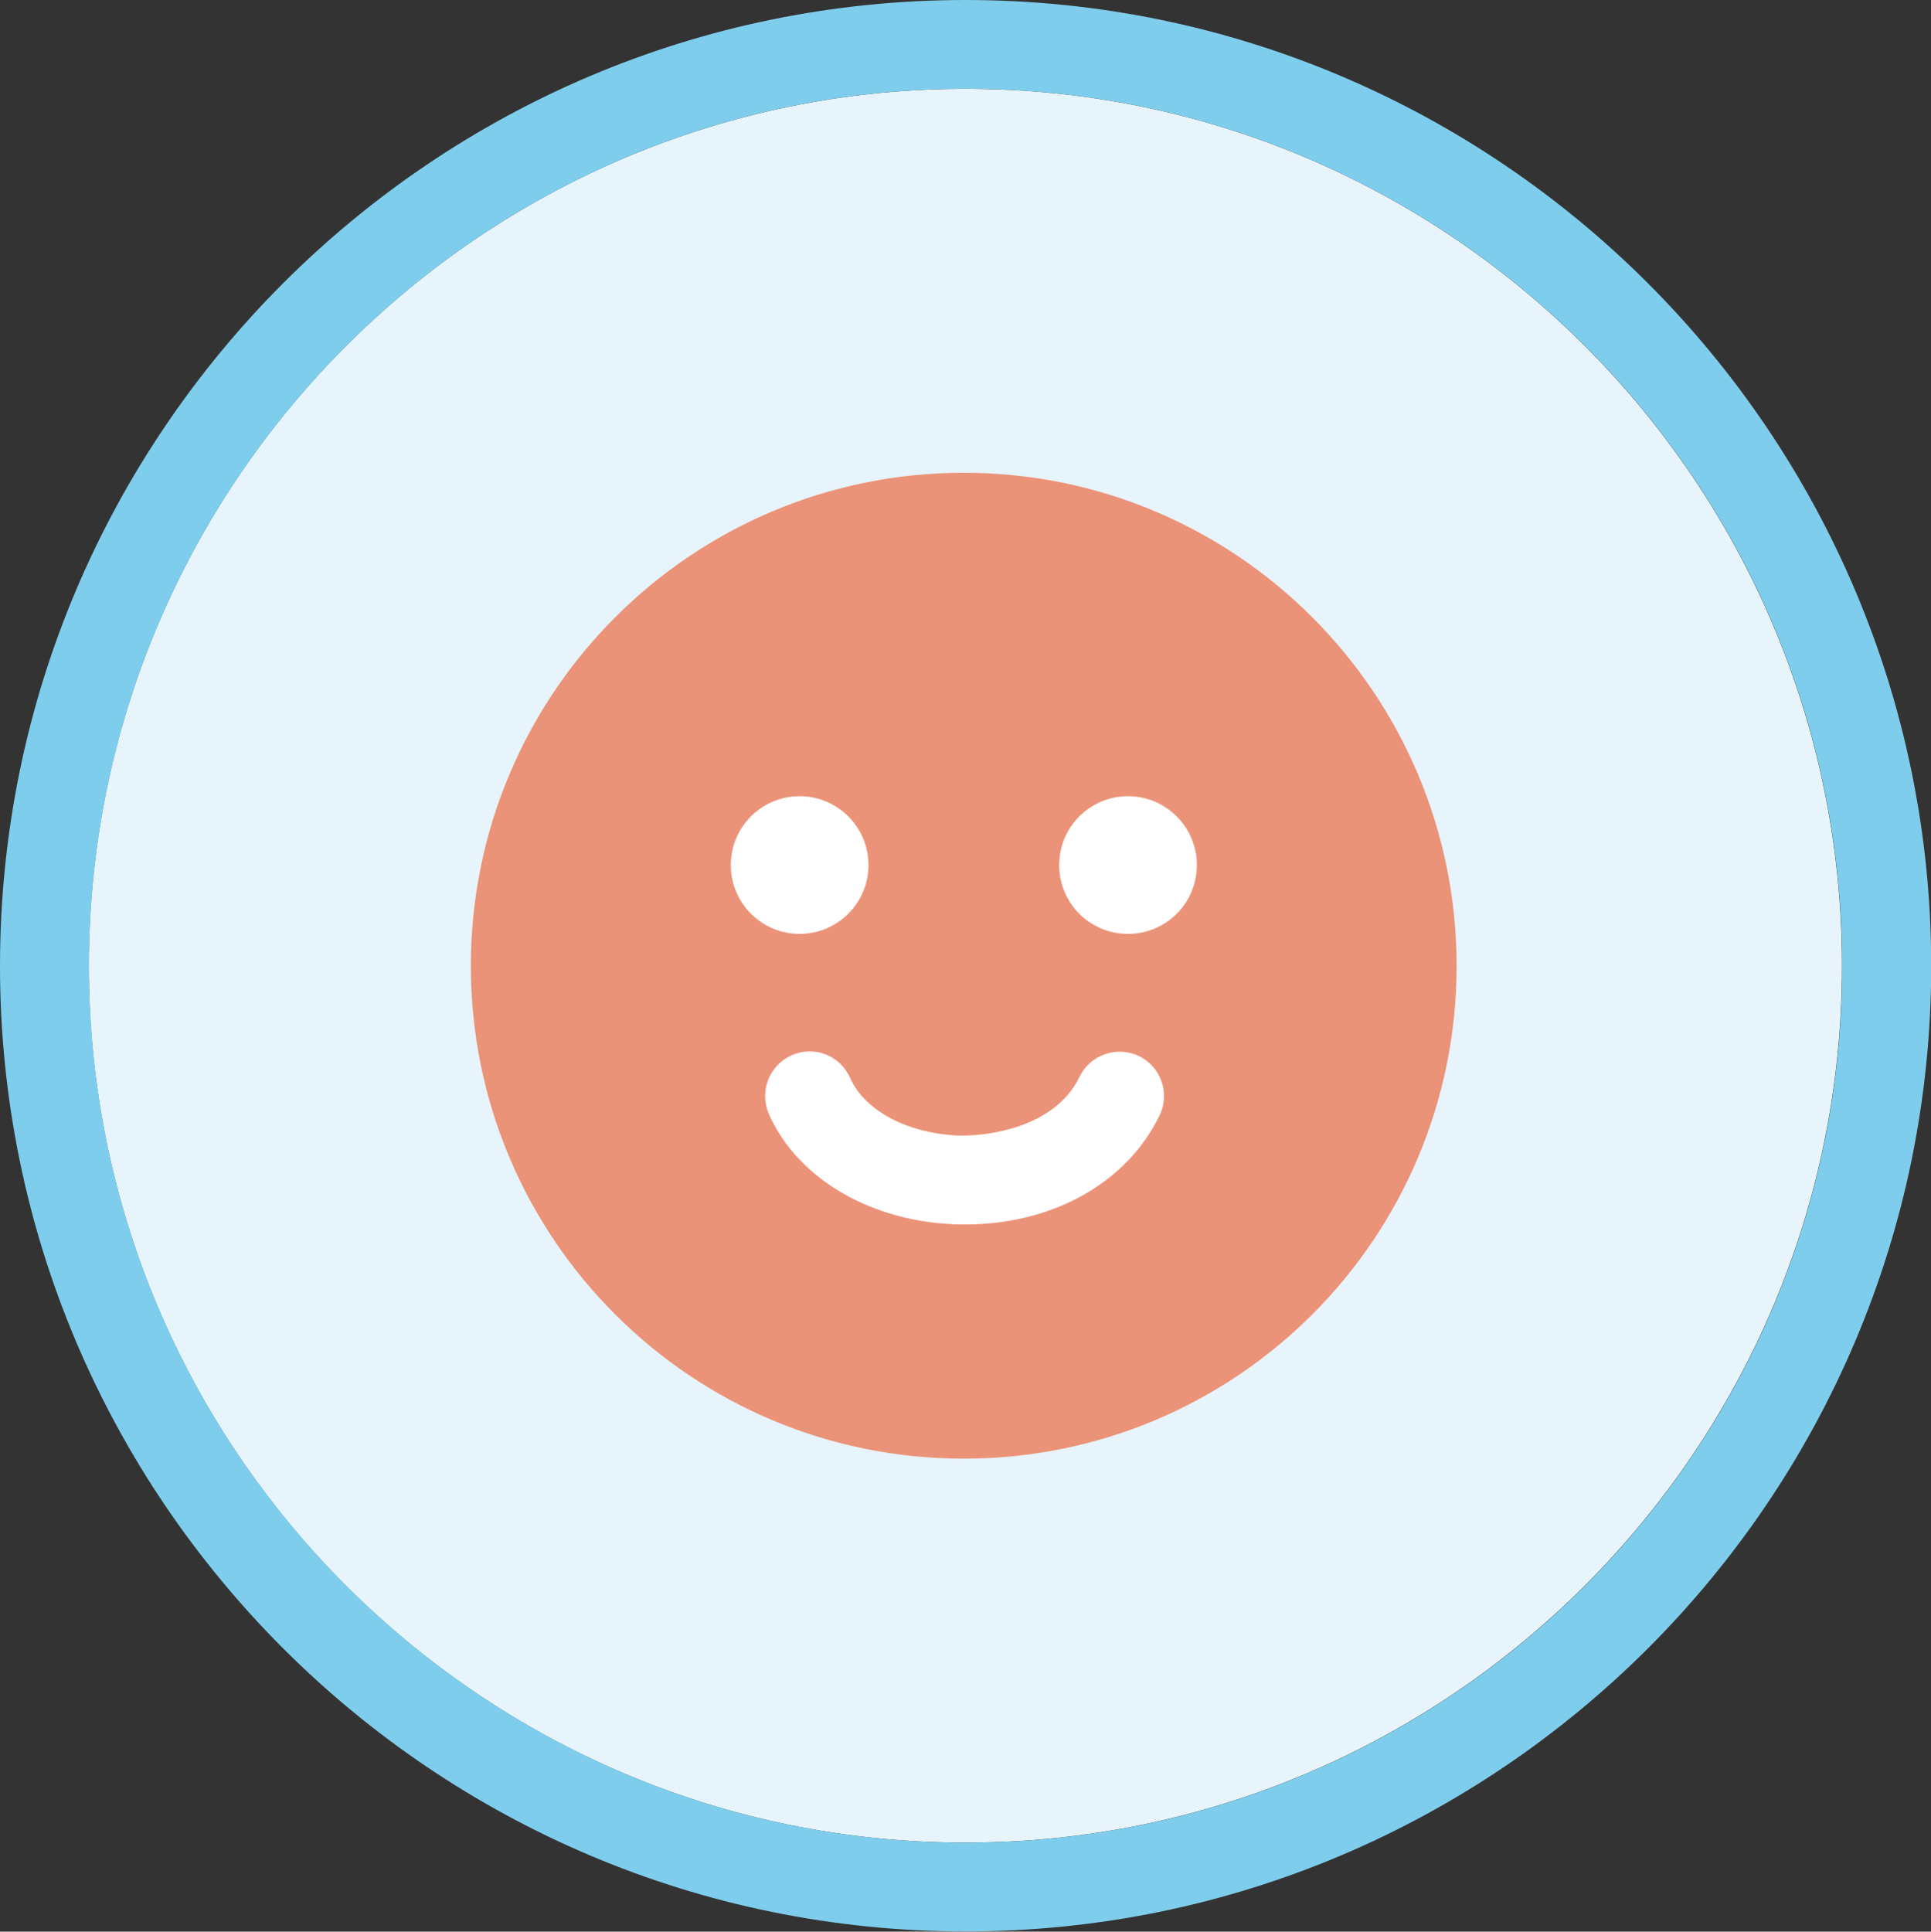
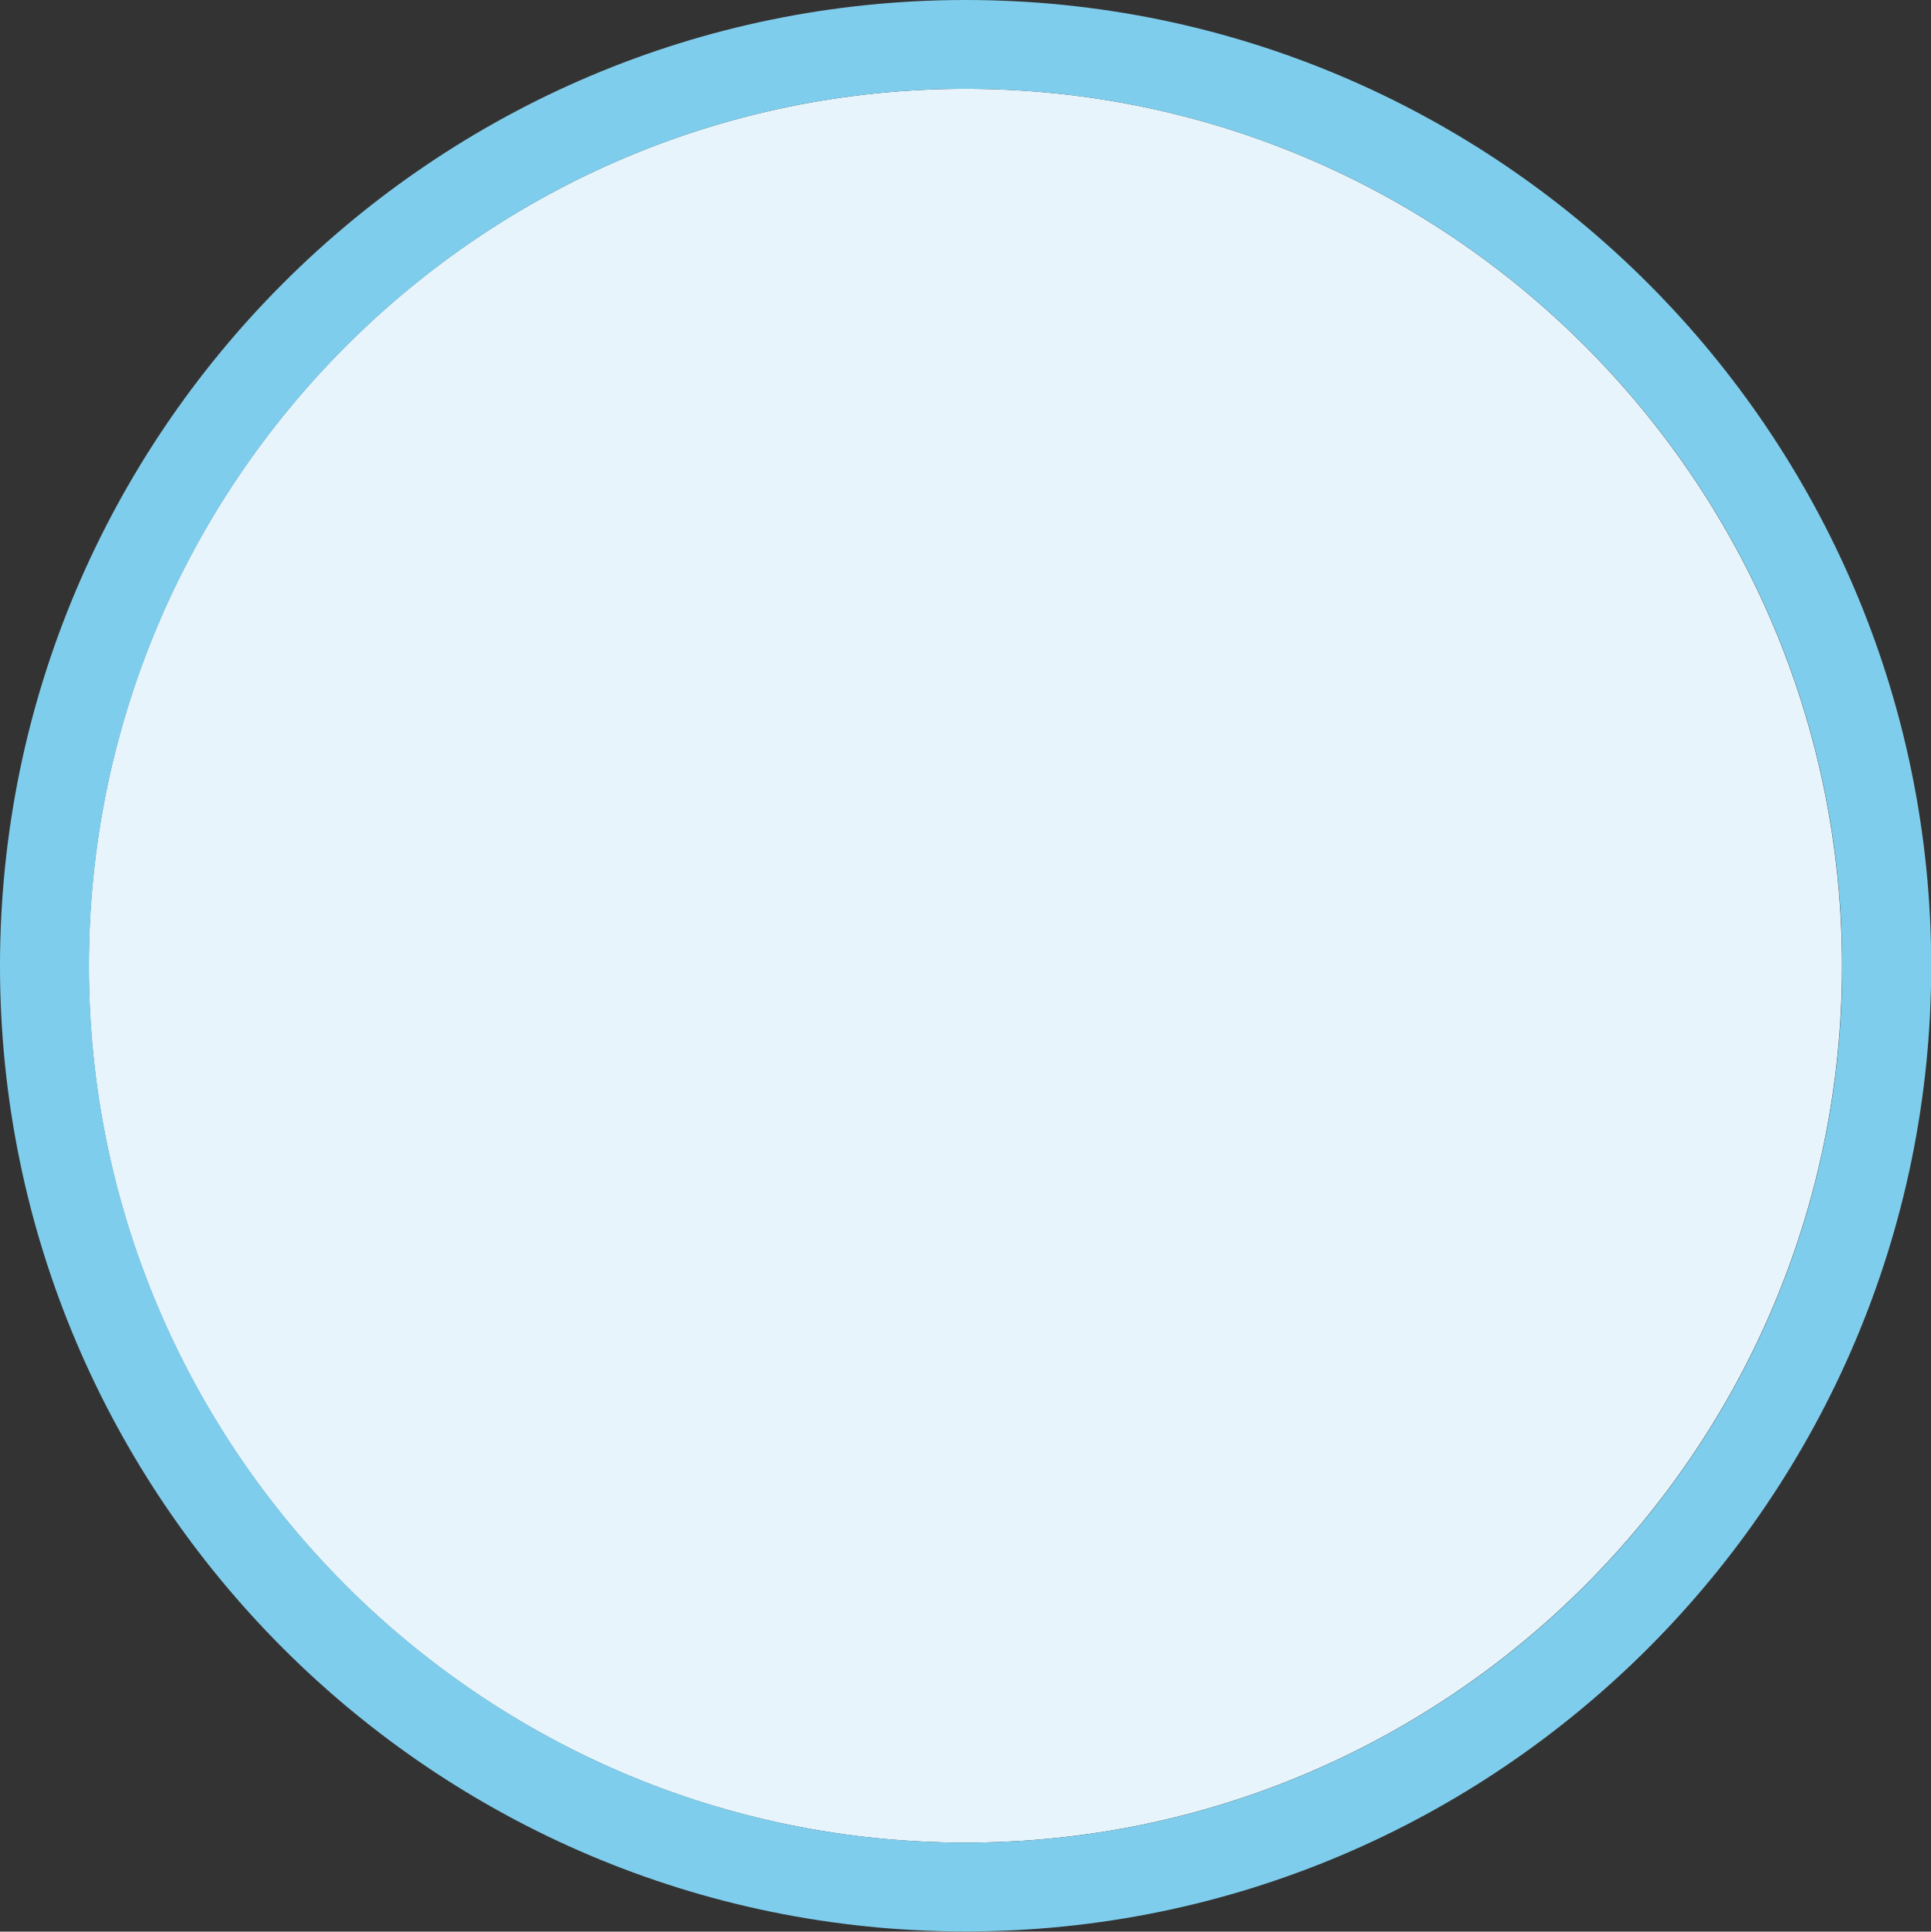
<svg xmlns="http://www.w3.org/2000/svg" id="_レイヤー_2" data-name="レイヤー 2" viewBox="0 0 92.85 92.87">
  <rect x="0" y="0" width="92.85" height="92.87" fill="#333333" stroke="none" />
  <defs>
    <style>
      .cls-1 {
        fill: #fff;
      }

      .cls-2 {
        fill: #7fcdec;
      }

      .cls-3 {
        fill: #eb9378;
      }

      .cls-4 {
        fill: #e7f4fb;
      }
    </style>
  </defs>
  <g id="_レイヤー_1-2" data-name="レイヤー 1">
    <g>
      <path class="cls-4" d="m46.43,4.27C23.19,4.27,4.27,23.19,4.27,46.44s18.91,42.15,42.15,42.15,42.15-18.91,42.15-42.15S69.67,4.27,46.43,4.27Z" />
      <path class="cls-2" d="m46.43,0C20.83,0,0,20.83,0,46.44s20.83,46.42,46.43,46.42,46.43-20.83,46.43-46.42S72.03,0,46.43,0Zm0,88.59c-23.24,0-42.15-18.91-42.15-42.15S23.19,4.27,46.43,4.27s42.15,18.92,42.15,42.17-18.91,42.15-42.15,42.15Z" />
    </g>
-     <path class="cls-3" d="m70.04,46.44c0,13.09-10.6,23.69-23.7,23.69s-23.7-10.6-23.7-23.69,10.61-23.71,23.7-23.71,23.7,10.62,23.7,23.71" />
-     <path class="cls-1" d="m41.76,41.59c0,1.83-1.49,3.31-3.31,3.31s-3.31-1.47-3.31-3.31,1.49-3.31,3.31-3.31,3.31,1.48,3.31,3.31" />
-     <path class="cls-1" d="m57.55,41.59c0,1.83-1.48,3.31-3.31,3.31s-3.31-1.47-3.31-3.31,1.49-3.31,3.31-3.31,3.31,1.48,3.31,3.31" />
-     <path class="cls-1" d="m46.42,58.87c-.08,0-.15,0-.23,0-4.21-.07-7.83-2.16-9.22-5.31-.47-1.08.01-2.34,1.09-2.82,1.09-.49,2.34,0,2.82,1.09.71,1.61,2.87,2.72,5.38,2.77,1.95-.02,4.62-.69,5.65-2.83.51-1.06,1.79-1.5,2.85-1,1.06.51,1.51,1.79,1,2.85-1.57,3.25-5.14,5.25-9.35,5.25Z" />
  </g>
</svg>